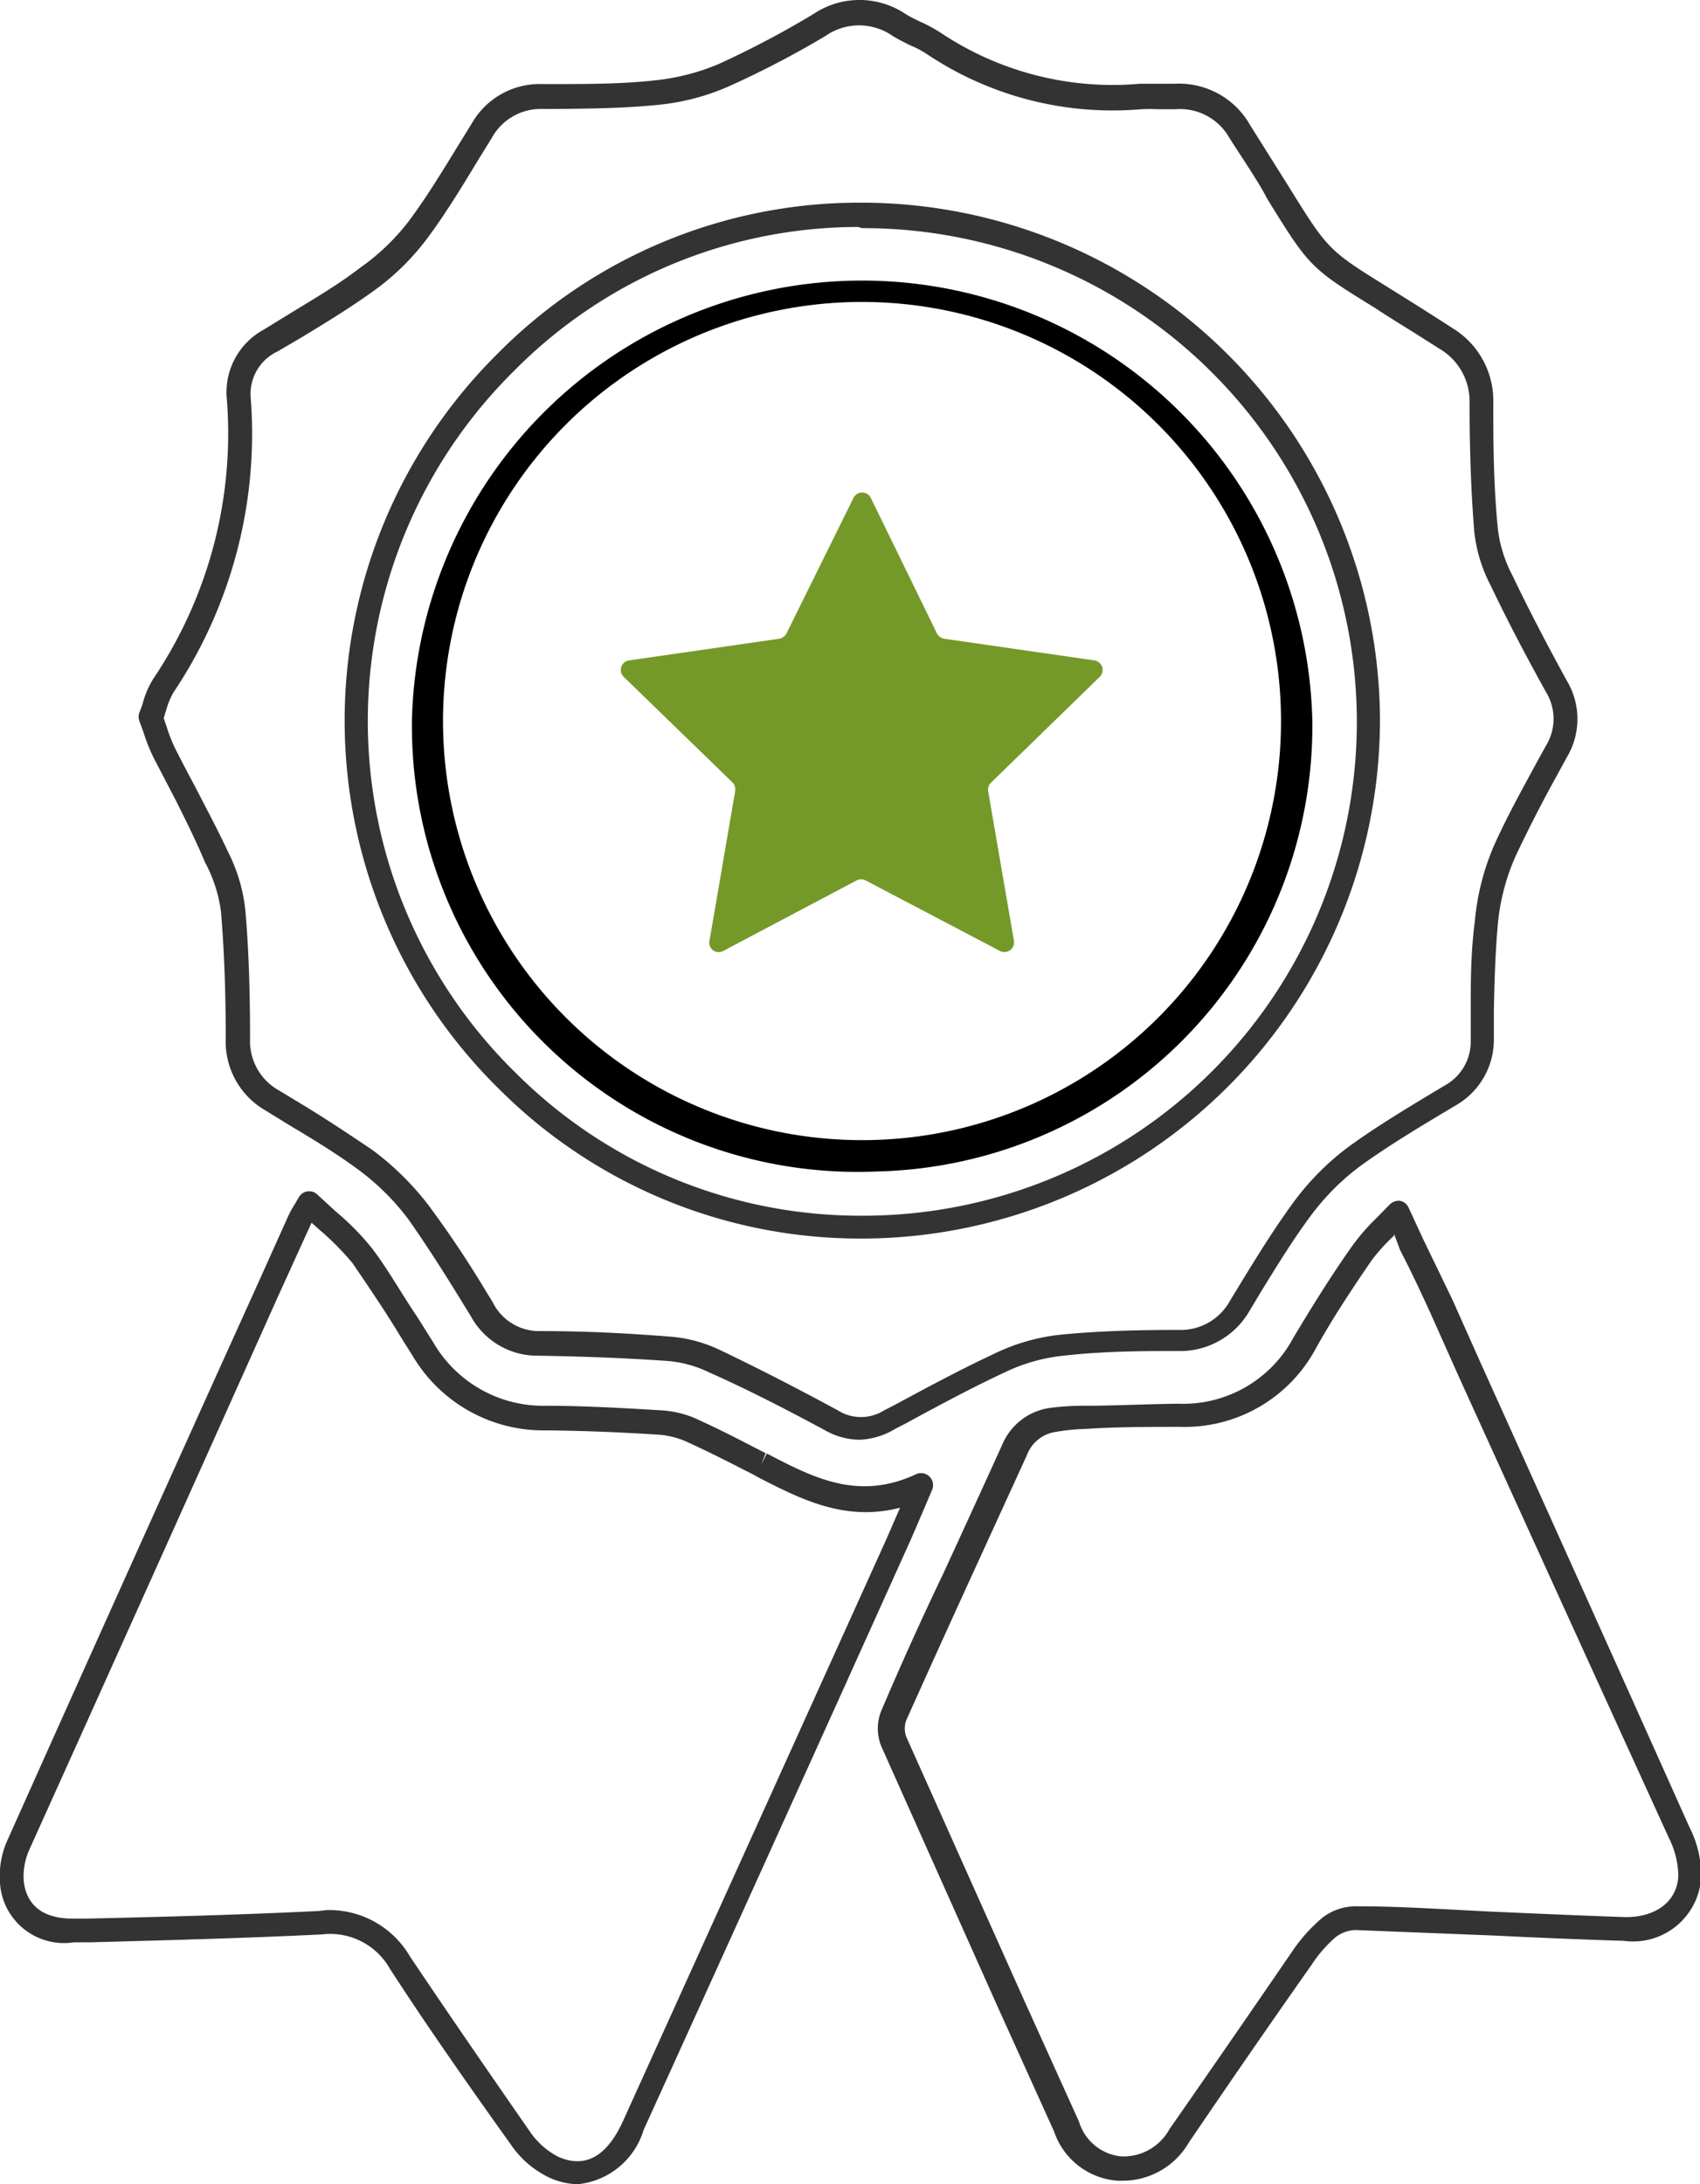
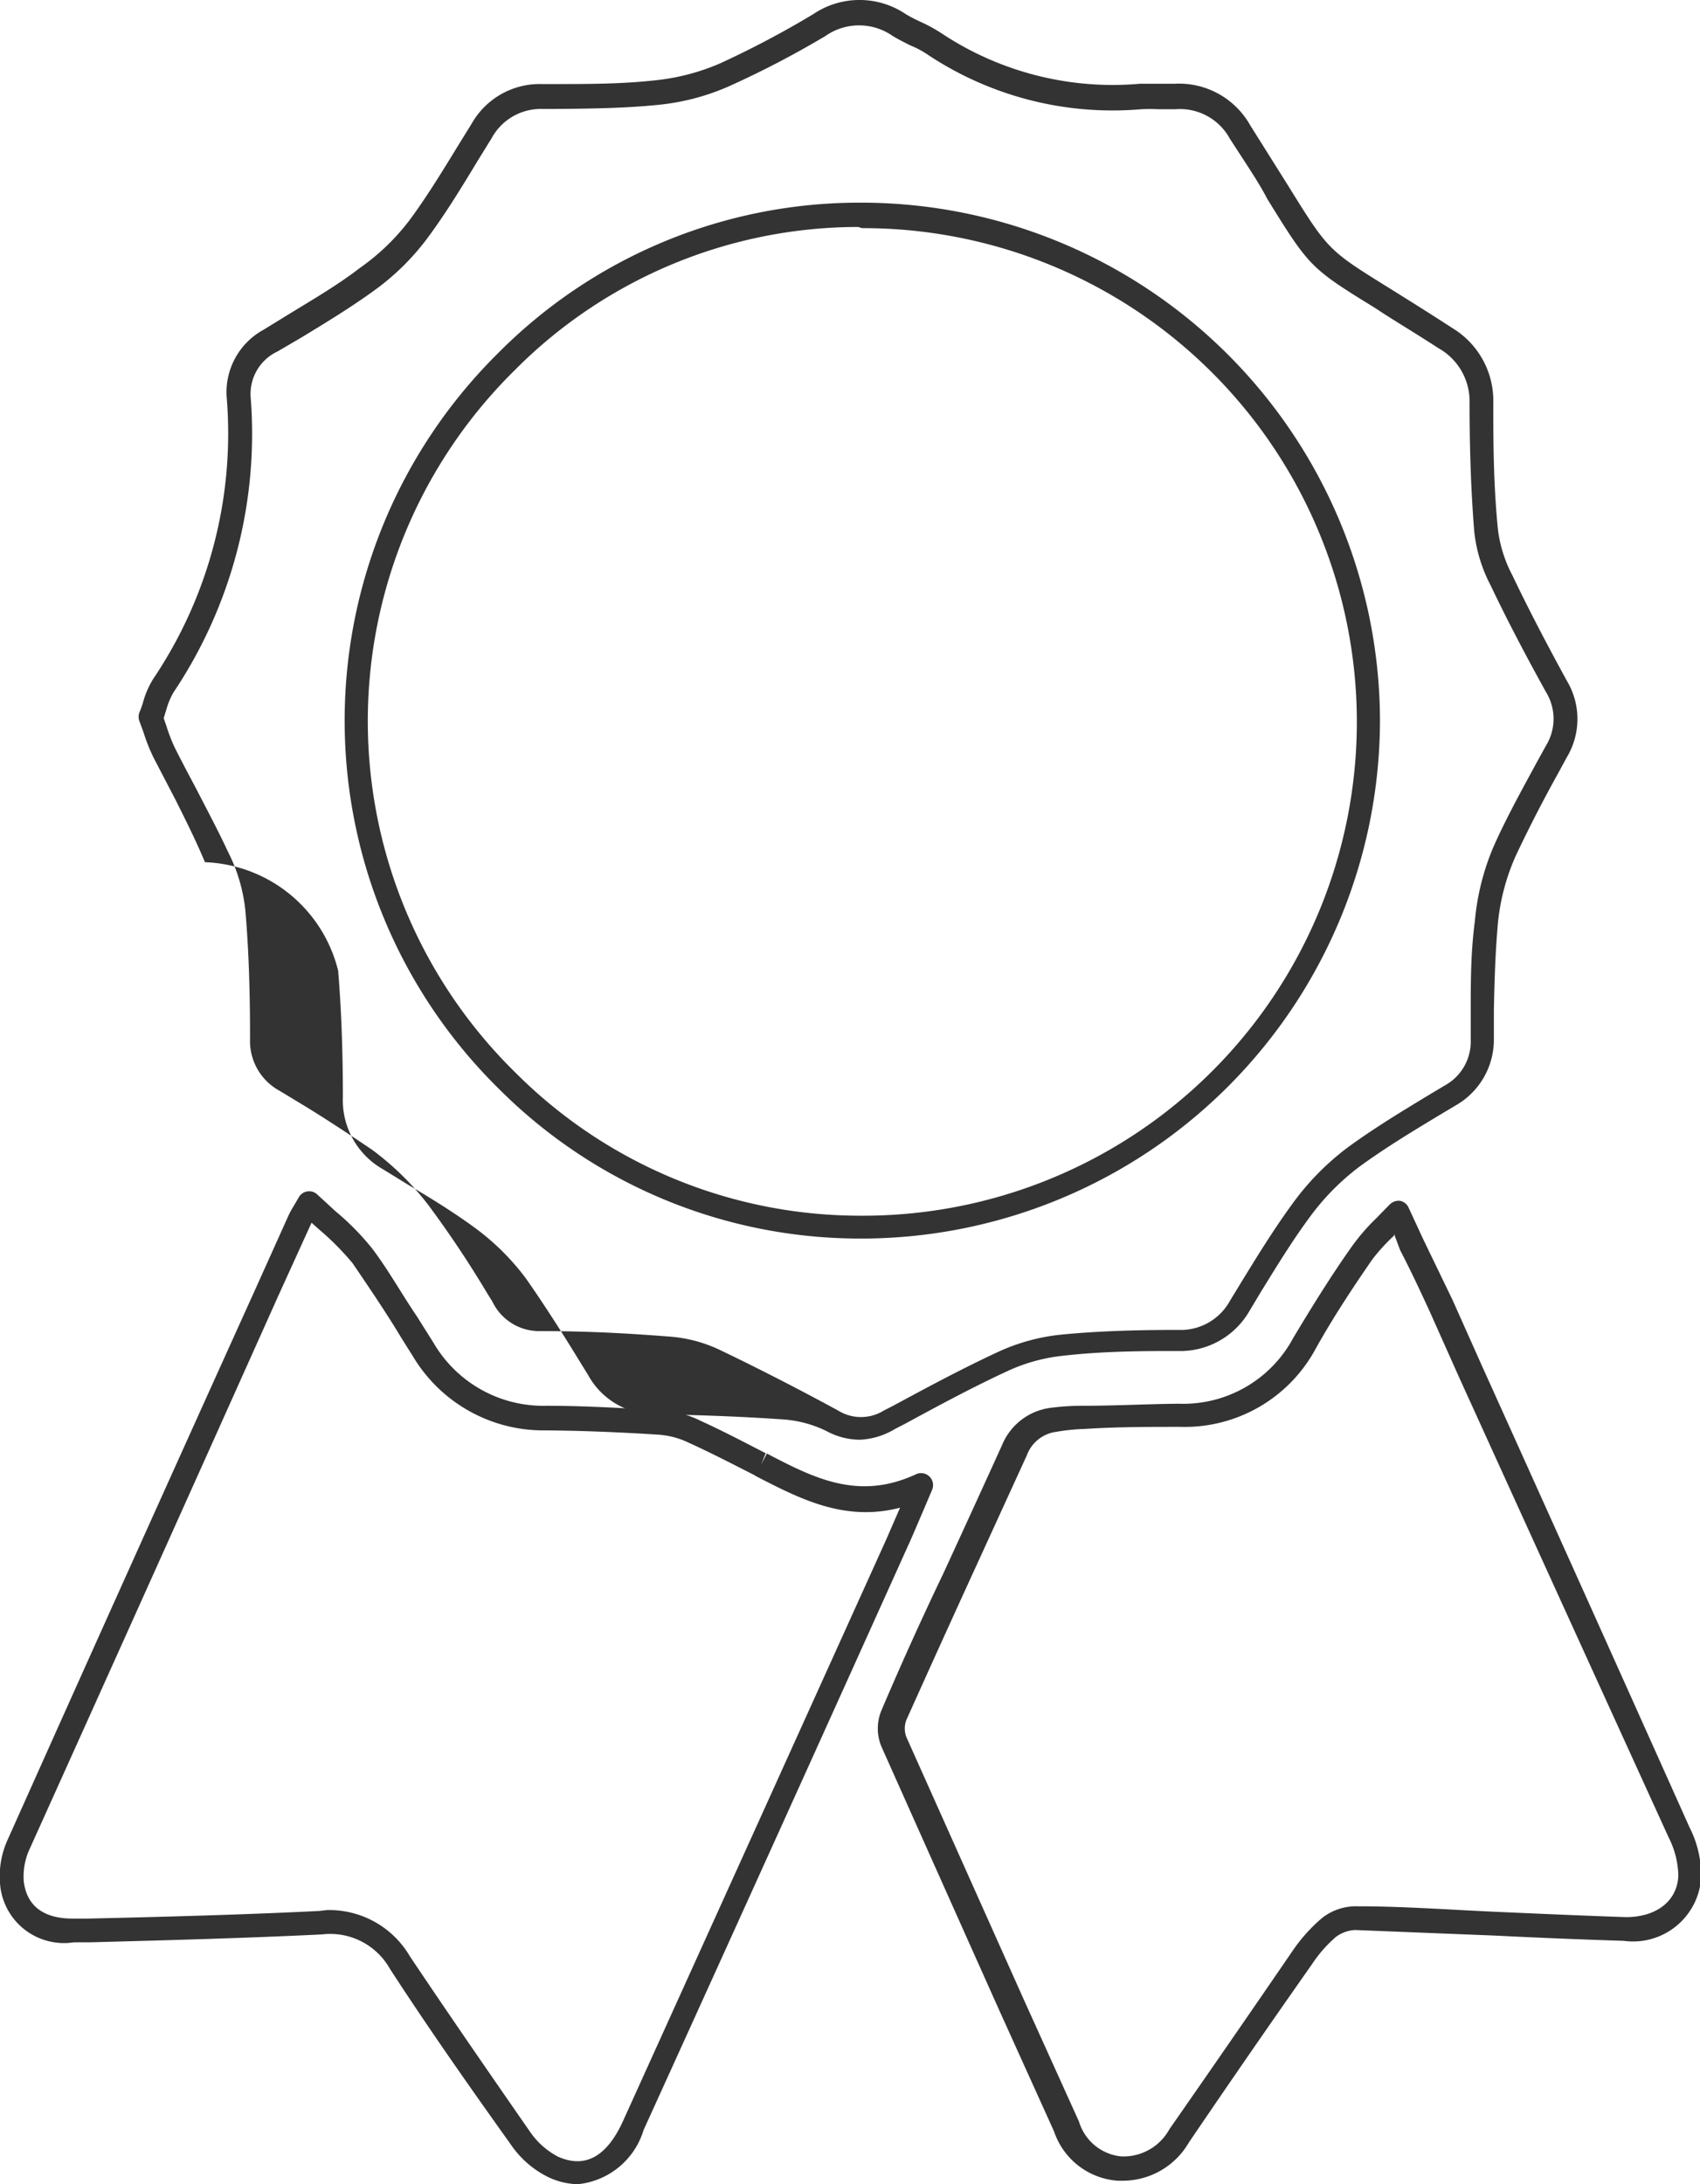
<svg xmlns="http://www.w3.org/2000/svg" viewBox="0 0 58.06 74.58">
  <g id="ab19bd3f-a2a0-4b58-9bf7-781e1fecc734" data-name="Calque 2">
    <g id="bd3fa7fa-3a6d-43be-b553-d389f834f051" data-name="Calque 1">
-       <path d="M29.36,49.16a2.43,2.43,0,0,1-1.14-.3c-1.17-.63-2.56-1.36-4-2a4,4,0,0,0-1.42-.39c-1.28-.09-2.64-.15-4.4-.18a2.58,2.58,0,0,1-2.32-1.35l-.18-.29c-.61-1-1.24-2-1.94-3a8.3,8.3,0,0,0-1.76-1.74c-.71-.52-1.49-1-2.25-1.45l-.86-.53a2.71,2.71,0,0,1-1.38-2.47c0-1.69-.06-3.07-.16-4.31A4.87,4.87,0,0,0,7,29.44C6.7,28.72,6.34,28,6,27.32l-.75-1.44A6.06,6.06,0,0,1,4.9,25l-.14-.38a.42.42,0,0,1,0-.29A3.58,3.58,0,0,0,4.88,24a3,3,0,0,1,.36-.83,15,15,0,0,0,2.5-9.63A2.43,2.43,0,0,1,9,11.26l.83-.51c.83-.51,1.68-1,2.46-1.6A7.59,7.59,0,0,0,14,7.5c.59-.8,1.12-1.67,1.64-2.52l.47-.76A2.67,2.67,0,0,1,18.5,2.87h.43c1.14,0,2.32,0,3.47-.13a7.48,7.48,0,0,0,2.18-.57A32.48,32.48,0,0,0,27.78.48a2.82,2.82,0,0,1,3.15,0,5.12,5.12,0,0,0,.52.27,5.38,5.38,0,0,1,.71.39,10.57,10.57,0,0,0,6.77,1.72h1.18A2.79,2.79,0,0,1,42.7,4.28L44,6.35c1.36,2.19,1.36,2.19,3.42,3.47.56.35,1.27.79,2.18,1.38A2.9,2.9,0,0,1,51,13.77c0,1.18,0,2.74.16,4.32a4.53,4.53,0,0,0,.49,1.55c.51,1.07,1.1,2.21,1.86,3.6a2.54,2.54,0,0,1,0,2.62l-.31.57c-.51.92-1,1.87-1.45,2.83a7.41,7.41,0,0,0-.59,2.24c-.09,1-.12,2-.14,3l0,1a2.58,2.58,0,0,1-1.28,2.23l-.52.31c-.93.56-1.89,1.14-2.77,1.78a8.25,8.25,0,0,0-1.69,1.7c-.61.82-1.16,1.72-1.69,2.58l-.39.65a2.73,2.73,0,0,1-2.46,1.38c-1.08,0-2.5,0-3.9.16a6,6,0,0,0-1.9.52c-1.19.55-2.36,1.18-3.5,1.8l-.35.18A2.54,2.54,0,0,1,29.36,49.16ZM5.59,24.52l.09.26a5.8,5.8,0,0,0,.28.73c.24.48.49.95.74,1.42.37.72.75,1.43,1.09,2.16a5.71,5.71,0,0,1,.59,2c.11,1.27.16,2.66.16,4.38a1.93,1.93,0,0,0,1,1.77l.86.52c.77.47,1.57,1,2.31,1.5a9.67,9.67,0,0,1,1.93,1.9,36,36,0,0,1,2,3l.18.29a1.77,1.77,0,0,0,1.63,1c1.78,0,3.15.09,4.45.19a4.82,4.82,0,0,1,1.72.47c1.44.69,2.84,1.42,4,2.05a1.48,1.48,0,0,0,1.57,0l.35-.18c1.15-.62,2.34-1.26,3.55-1.82a6.76,6.76,0,0,1,2.16-.59c1.43-.14,2.88-.16,4-.16a1.92,1.92,0,0,0,1.76-1l.39-.64c.54-.88,1.1-1.79,1.72-2.64A9,9,0,0,1,46,39.2c.91-.67,1.89-1.26,2.83-1.83l.52-.31a1.71,1.71,0,0,0,.88-1.54l0-1c0-1,0-2,.14-3.06A8.39,8.39,0,0,1,51,28.93c.44-1,1-2,1.48-2.89l.32-.58a1.75,1.75,0,0,0,0-1.83c-.77-1.39-1.37-2.55-1.89-3.64a5.13,5.13,0,0,1-.56-1.84c-.13-1.6-.16-3.18-.16-4.38a2.08,2.08,0,0,0-1.06-1.88c-.91-.59-1.61-1-2.16-1.37-2.21-1.36-2.25-1.4-3.69-3.73C43,6.24,42.54,5.57,42,4.73a1.94,1.94,0,0,0-1.86-1c-.19,0-.38,0-.58,0a5.76,5.76,0,0,0-.59,0,11.4,11.4,0,0,1-7.28-1.86,3.13,3.13,0,0,0-.6-.32c-.2-.1-.4-.2-.6-.32a2,2,0,0,0-2.3,0,32.6,32.6,0,0,1-3.28,1.71,7.88,7.88,0,0,1-2.43.64c-1.18.12-2.38.13-3.54.14h-.43a1.91,1.91,0,0,0-1.72,1l-.47.76c-.52.86-1.06,1.75-1.67,2.58a8.36,8.36,0,0,1-1.83,1.83c-.81.59-1.68,1.12-2.52,1.63L9.48,12a1.6,1.6,0,0,0-.92,1.55A15.87,15.87,0,0,1,5.92,23.65a2.58,2.58,0,0,0-.25.62C5.64,24.35,5.62,24.44,5.59,24.52ZM29.38,42.29A17.43,17.43,0,0,1,17.06,37.2,17.64,17.64,0,0,1,17,12.07,17.37,17.37,0,0,1,29.31,6.92h.14A17.72,17.72,0,0,1,47.13,24.57h0A17.72,17.72,0,0,1,29.52,42.29ZM29.31,7.75a16.54,16.54,0,0,0-11.75,4.91,16.81,16.81,0,0,0,.08,24,16.63,16.63,0,0,0,11.74,4.85h.14a16.86,16.86,0,0,0-.08-33.72Z" style="fill:#333" />
+       <path d="M29.36,49.16a2.43,2.43,0,0,1-1.14-.3a4,4,0,0,0-1.42-.39c-1.28-.09-2.64-.15-4.4-.18a2.58,2.58,0,0,1-2.32-1.35l-.18-.29c-.61-1-1.24-2-1.94-3a8.3,8.3,0,0,0-1.76-1.74c-.71-.52-1.49-1-2.25-1.45l-.86-.53a2.71,2.71,0,0,1-1.38-2.47c0-1.69-.06-3.07-.16-4.31A4.87,4.87,0,0,0,7,29.44C6.7,28.72,6.34,28,6,27.32l-.75-1.44A6.06,6.06,0,0,1,4.9,25l-.14-.38a.42.42,0,0,1,0-.29A3.58,3.58,0,0,0,4.88,24a3,3,0,0,1,.36-.83,15,15,0,0,0,2.5-9.63A2.43,2.43,0,0,1,9,11.26l.83-.51c.83-.51,1.68-1,2.46-1.6A7.59,7.59,0,0,0,14,7.5c.59-.8,1.12-1.67,1.64-2.52l.47-.76A2.67,2.67,0,0,1,18.5,2.87h.43c1.14,0,2.32,0,3.47-.13a7.48,7.48,0,0,0,2.18-.57A32.48,32.48,0,0,0,27.78.48a2.82,2.82,0,0,1,3.15,0,5.12,5.12,0,0,0,.52.27,5.38,5.38,0,0,1,.71.39,10.57,10.57,0,0,0,6.77,1.72h1.18A2.79,2.79,0,0,1,42.7,4.28L44,6.35c1.36,2.19,1.36,2.19,3.42,3.47.56.35,1.27.79,2.18,1.38A2.9,2.9,0,0,1,51,13.77c0,1.18,0,2.74.16,4.32a4.53,4.53,0,0,0,.49,1.55c.51,1.07,1.1,2.21,1.86,3.6a2.54,2.54,0,0,1,0,2.62l-.31.57c-.51.92-1,1.87-1.45,2.83a7.41,7.41,0,0,0-.59,2.24c-.09,1-.12,2-.14,3l0,1a2.58,2.58,0,0,1-1.28,2.23l-.52.31c-.93.56-1.89,1.14-2.77,1.78a8.25,8.25,0,0,0-1.69,1.7c-.61.82-1.16,1.72-1.69,2.58l-.39.65a2.73,2.73,0,0,1-2.46,1.38c-1.08,0-2.5,0-3.9.16a6,6,0,0,0-1.9.52c-1.19.55-2.36,1.18-3.5,1.8l-.35.18A2.54,2.54,0,0,1,29.36,49.16ZM5.59,24.52l.09.26a5.8,5.8,0,0,0,.28.73c.24.48.49.95.74,1.42.37.72.75,1.43,1.09,2.16a5.71,5.71,0,0,1,.59,2c.11,1.27.16,2.66.16,4.38a1.93,1.93,0,0,0,1,1.77l.86.52c.77.47,1.57,1,2.31,1.5a9.67,9.67,0,0,1,1.93,1.9,36,36,0,0,1,2,3l.18.29a1.77,1.77,0,0,0,1.63,1c1.78,0,3.15.09,4.45.19a4.82,4.82,0,0,1,1.72.47c1.44.69,2.84,1.42,4,2.05a1.48,1.48,0,0,0,1.57,0l.35-.18c1.15-.62,2.34-1.26,3.55-1.82a6.76,6.76,0,0,1,2.16-.59c1.43-.14,2.88-.16,4-.16a1.92,1.92,0,0,0,1.76-1l.39-.64c.54-.88,1.1-1.79,1.72-2.64A9,9,0,0,1,46,39.2c.91-.67,1.89-1.26,2.83-1.83l.52-.31a1.71,1.71,0,0,0,.88-1.54l0-1c0-1,0-2,.14-3.06A8.39,8.39,0,0,1,51,28.93c.44-1,1-2,1.48-2.89l.32-.58a1.75,1.75,0,0,0,0-1.83c-.77-1.39-1.37-2.55-1.89-3.64a5.13,5.13,0,0,1-.56-1.84c-.13-1.6-.16-3.18-.16-4.38a2.08,2.08,0,0,0-1.06-1.88c-.91-.59-1.61-1-2.16-1.37-2.21-1.36-2.25-1.4-3.69-3.73C43,6.24,42.54,5.57,42,4.73a1.94,1.94,0,0,0-1.86-1c-.19,0-.38,0-.58,0a5.76,5.76,0,0,0-.59,0,11.4,11.4,0,0,1-7.28-1.86,3.13,3.13,0,0,0-.6-.32c-.2-.1-.4-.2-.6-.32a2,2,0,0,0-2.3,0,32.6,32.6,0,0,1-3.28,1.71,7.88,7.88,0,0,1-2.43.64c-1.18.12-2.38.13-3.54.14h-.43a1.91,1.91,0,0,0-1.72,1l-.47.76c-.52.86-1.06,1.75-1.67,2.58a8.36,8.36,0,0,1-1.83,1.83c-.81.59-1.68,1.12-2.52,1.63L9.48,12a1.6,1.6,0,0,0-.92,1.55A15.87,15.87,0,0,1,5.92,23.65a2.58,2.58,0,0,0-.25.62C5.64,24.35,5.62,24.44,5.59,24.52ZM29.38,42.29A17.43,17.43,0,0,1,17.06,37.2,17.64,17.64,0,0,1,17,12.07,17.37,17.37,0,0,1,29.31,6.92h.14A17.72,17.72,0,0,1,47.13,24.57h0A17.72,17.72,0,0,1,29.52,42.29ZM29.31,7.75a16.54,16.54,0,0,0-11.75,4.91,16.81,16.81,0,0,0,.08,24,16.63,16.63,0,0,0,11.74,4.85h.14a16.86,16.86,0,0,0-.08-33.72Z" style="fill:#333" />
      <path d="M19.73,74.58a2.48,2.48,0,0,1-1-.24,3.32,3.32,0,0,1-1.28-1.11c-1.35-1.89-2.78-3.92-4.13-6A2.34,2.34,0,0,0,11,66.05c-2.64.13-5.33.2-7.92.27H2.52A2.19,2.19,0,0,1,0,64.3a3,3,0,0,1,.26-1.48Q4.48,53.39,8.73,44l1.12-2.49a3,3,0,0,1,.18-.33l.17-.29a.41.41,0,0,1,.3-.21.4.4,0,0,1,.34.11l.62.57a8.81,8.81,0,0,1,1.25,1.27c.56.74,1,1.54,1.53,2.32l.56.89A4.34,4.34,0,0,0,18.65,48c1.24,0,2.53.07,4,.16a3.44,3.44,0,0,1,1.27.35c.75.34,1.49.73,2.23,1.11L26,50l.19-.37c1.61.84,3.13,1.62,5.09.71a.41.41,0,0,1,.55.54l-.31.73c-.2.46-.36.85-.54,1.24q-4.48,9.94-9,19.88A2.62,2.62,0,0,1,19.73,74.58Zm-8.58-9.36A3.19,3.19,0,0,1,14,66.8c1.34,2,2.77,4.07,4.11,6a2.64,2.64,0,0,0,.95.84c.92.41,1.66,0,2.21-1.2q4.5-9.93,9-19.88l.47-1.08c-1.89.49-3.41-.3-4.89-1.06l-.1-.06c-.73-.37-1.46-.75-2.21-1.09a2.85,2.85,0,0,0-1-.28c-1.4-.09-2.68-.14-3.91-.15a5.19,5.19,0,0,1-4.54-2.55c-.19-.3-.38-.6-.56-.9-.47-.76-1-1.54-1.49-2.26a9.32,9.32,0,0,0-1.13-1.14l-.27-.24-.05.11L9.48,44.3Q5.25,53.74,1,63.16a2.23,2.23,0,0,0-.19,1.06c.09.84.66,1.29,1.67,1.29l.52,0c2.59-.06,5.27-.13,7.9-.26Z" style="fill:#333" />
      <path d="M38.37,74.46h-.2A2.48,2.48,0,0,1,36,72.78l-1.9-4.2q-2-4.47-4-8.95a1.61,1.61,0,0,1,0-1.22q1-2.35,2.12-4.69,1-2.17,2-4.37a2.08,2.08,0,0,1,1.66-1.28A8.48,8.48,0,0,1,37,48c1.08,0,2.17-.06,3.26-.07a4.26,4.26,0,0,0,3.91-2.25c.6-1,1.27-2.09,2-3.12A7.1,7.1,0,0,1,47,41.6l.46-.47A.44.44,0,0,1,47.8,41a.4.4,0,0,1,.31.24l.5,1.08,1,2.07,1,2.24q3.56,7.88,7.09,15.76a3.65,3.65,0,0,1,.4,1.71,2.33,2.33,0,0,1-2.64,2.17q-2.2-.07-4.41-.18l-4.77-.19a1.19,1.19,0,0,0-.66.24,4.54,4.54,0,0,0-.82.94q-2.11,3-4.2,6.08A2.61,2.61,0,0,1,38.37,74.46Zm9.24-32.33,0,.06a6.64,6.64,0,0,0-.74.81c-.69,1-1.35,2-1.94,3.06a5.08,5.08,0,0,1-4.62,2.66c-1.08,0-2.16,0-3.24.07a6.92,6.92,0,0,0-1,.1,1.24,1.24,0,0,0-1,.8l-2,4.37q-1.07,2.34-2.12,4.68a.83.83,0,0,0,0,.56q2,4.47,4,8.94l1.9,4.2a1.68,1.68,0,0,0,1.44,1.19,1.79,1.79,0,0,0,1.65-.93q2.09-3,4.2-6.08a5.62,5.62,0,0,1,1-1.12,1.87,1.87,0,0,1,1.21-.41c1.59,0,3.18.12,4.77.19s2.94.13,4.41.18c1,0,1.74-.51,1.79-1.4a3,3,0,0,0-.33-1.32Q53.39,54.85,49.82,47l-1-2.24c-.31-.67-.62-1.34-1-2.07Z" style="fill:#333" />
-       <path d="M14.07,24.53a15.38,15.38,0,0,1,30.75.08A15.22,15.22,0,0,1,29.94,40,15.22,15.22,0,0,1,14.07,24.53Zm29.68.15A14.31,14.31,0,1,0,29.44,38.93,14.3,14.3,0,0,0,43.75,24.68Z" />
-       <path d="M29.74,17,32,21.63a.36.36,0,0,0,.25.18l5.13.74a.33.33,0,0,1,.18.56l-3.72,3.62a.33.33,0,0,0-.09.29l.88,5.11a.33.33,0,0,1-.48.34l-4.59-2.41a.32.32,0,0,0-.3,0L24.7,32.47a.32.32,0,0,1-.47-.34L25.11,27a.34.34,0,0,0-.1-.29L21.3,23.11a.33.33,0,0,1,.18-.56l5.13-.74a.36.36,0,0,0,.25-.18L29.15,17A.33.33,0,0,1,29.74,17Z" style="fill:#759929" />
    </g>
  </g>
</svg>